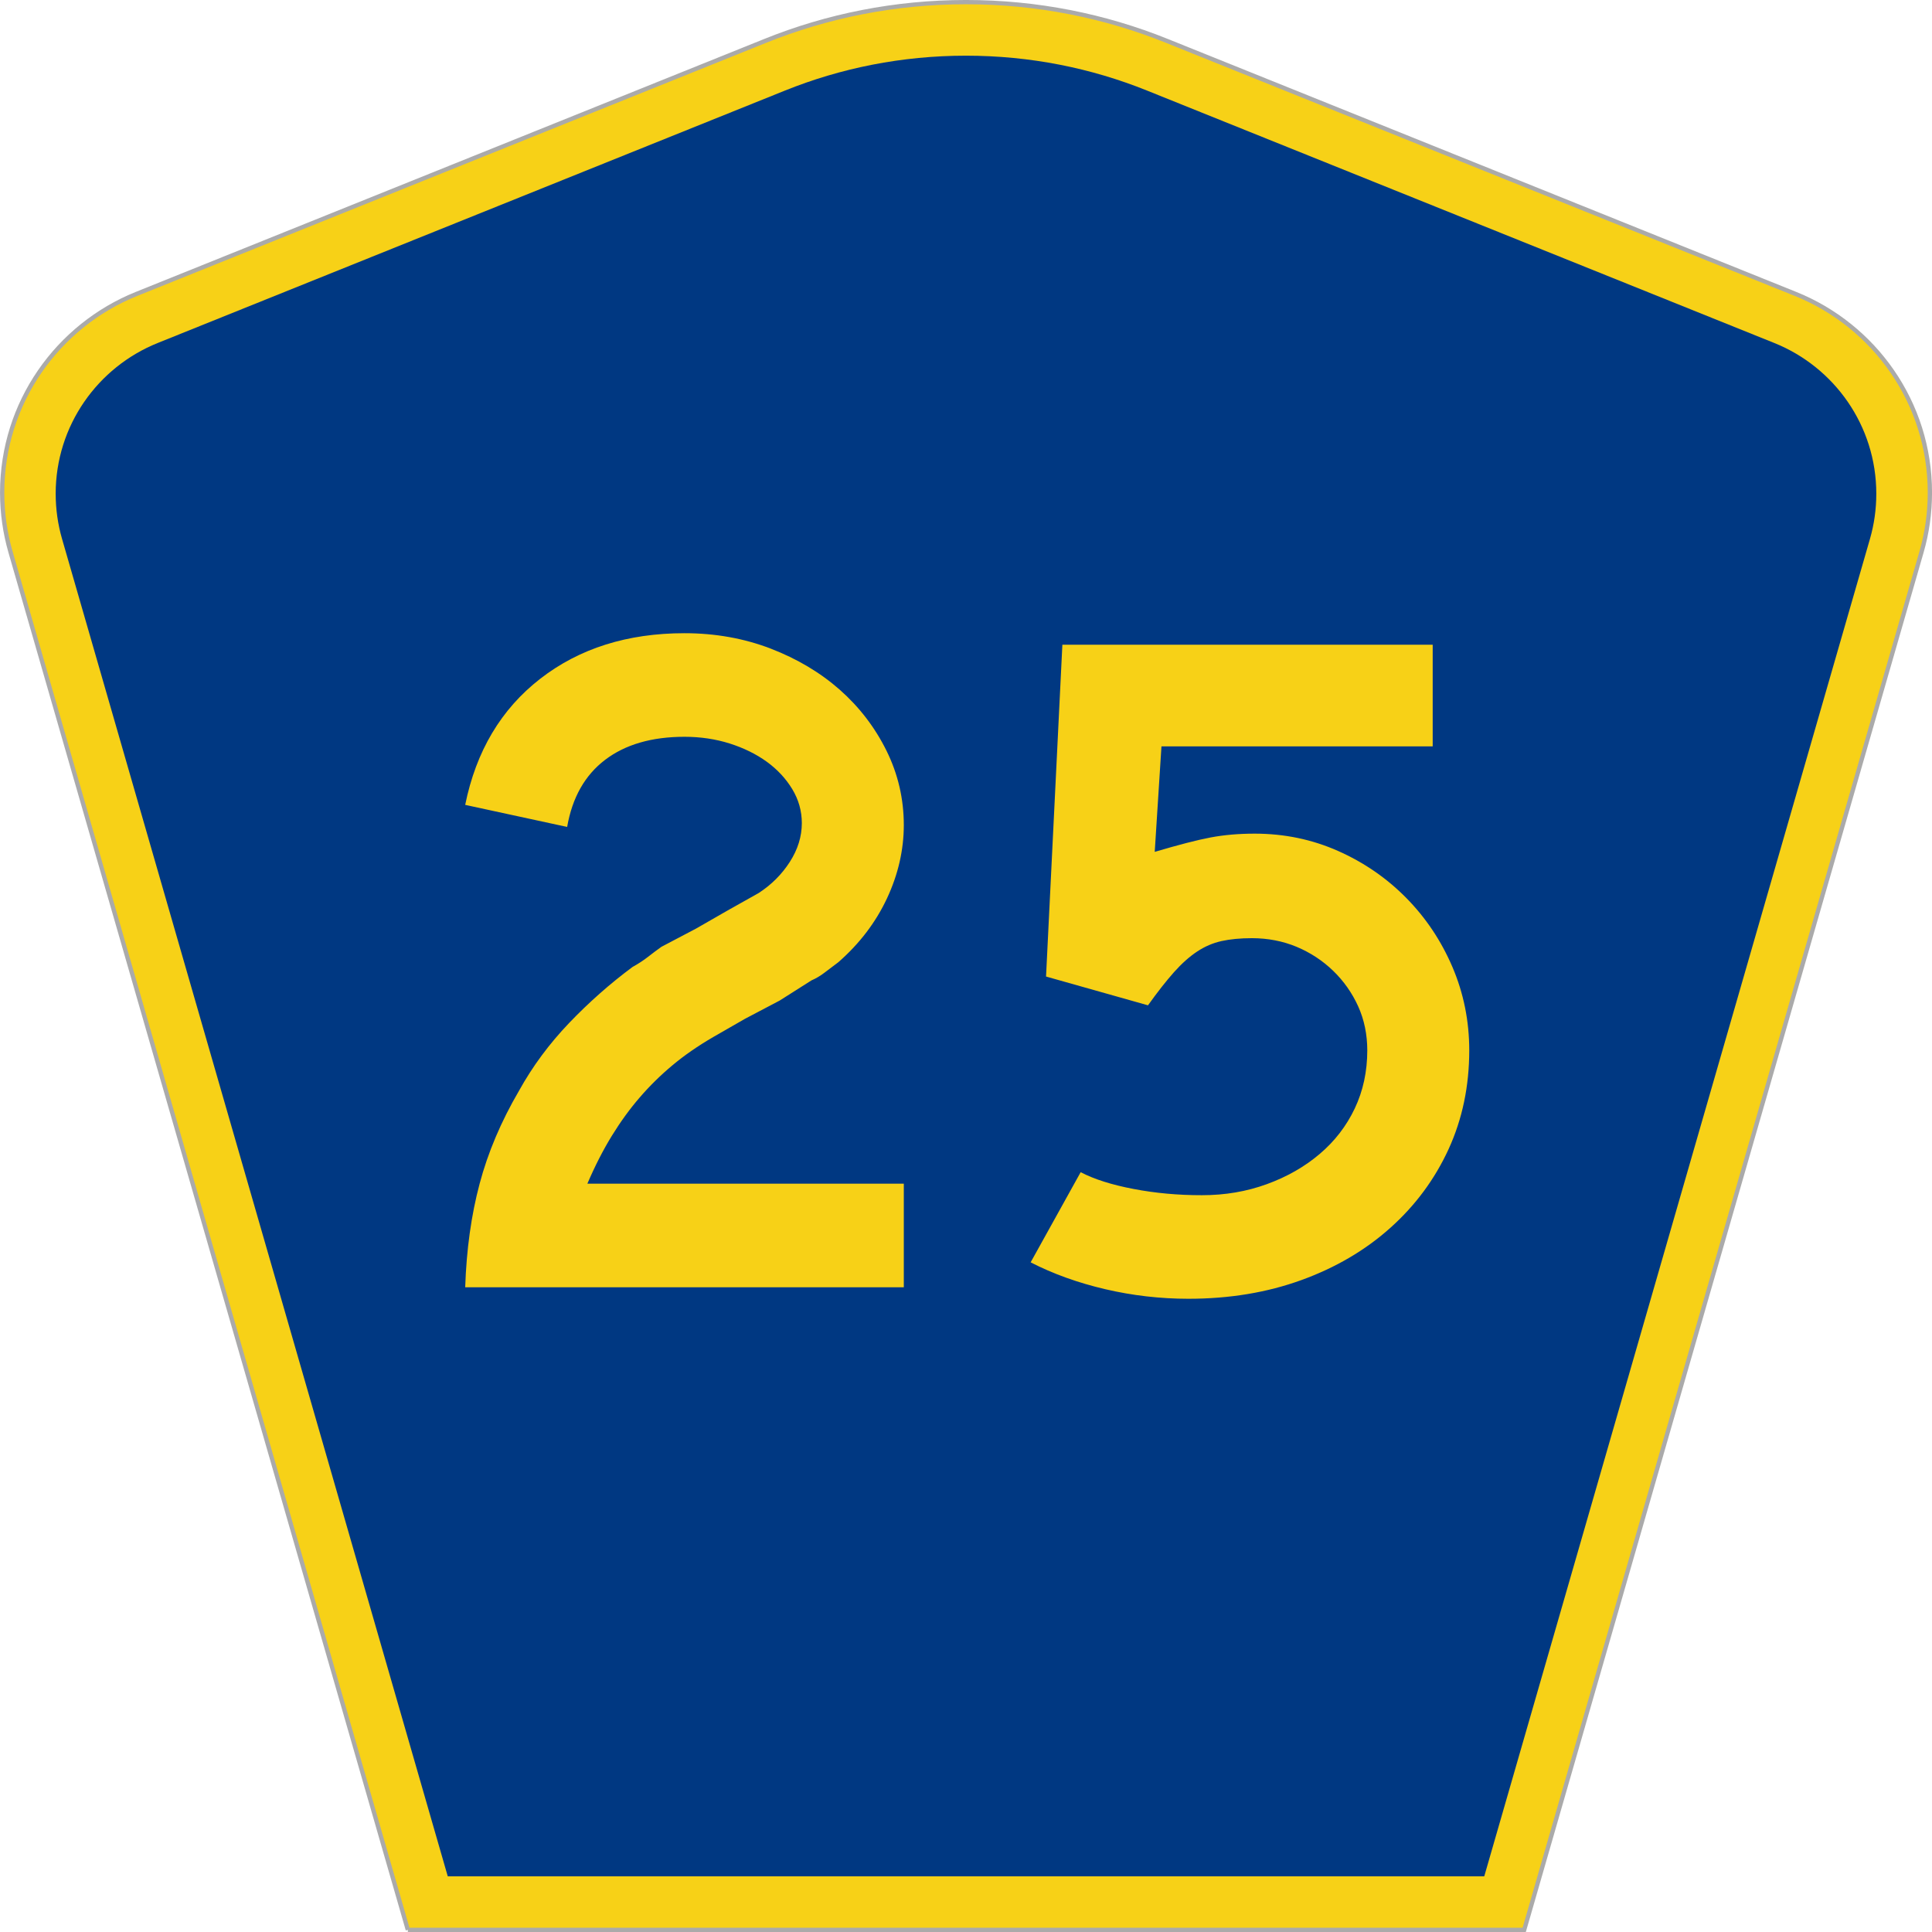
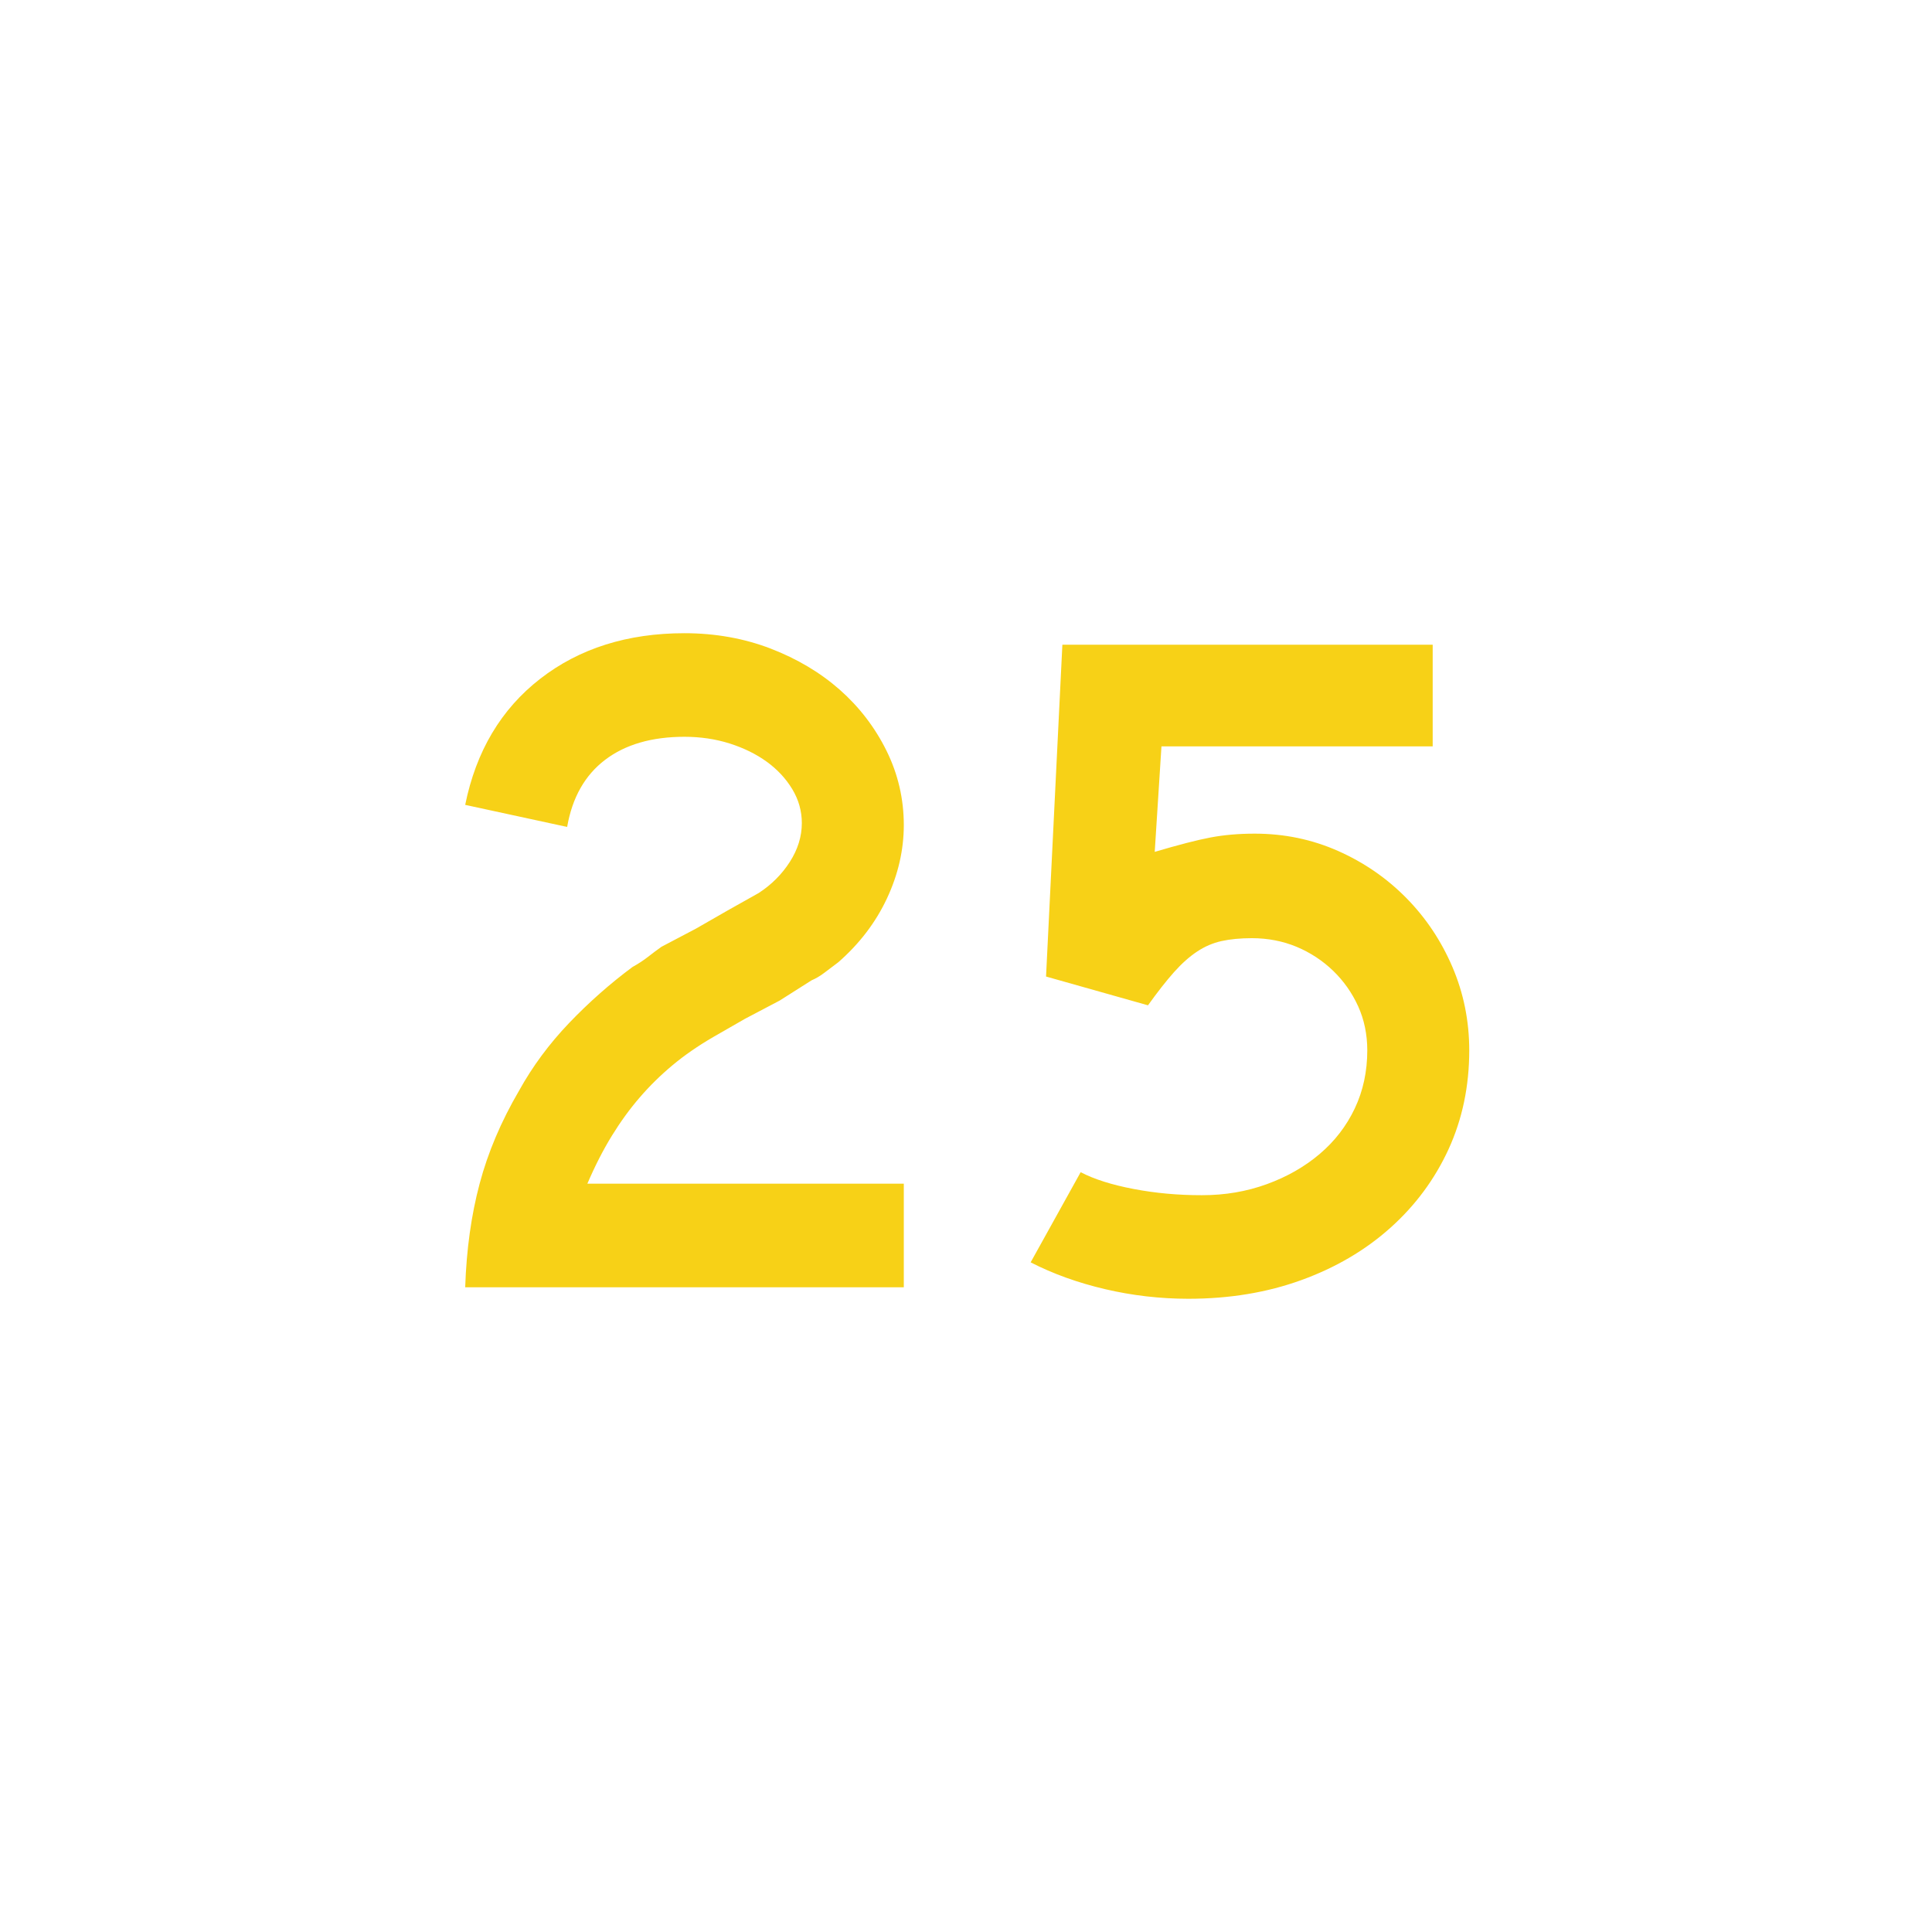
<svg xmlns="http://www.w3.org/2000/svg" xmlns:ns1="http://www.inkscape.org/namespaces/inkscape" version="1.1" width="451" height="451" id="svg2" xml:space="preserve">
  <defs id="defs6" />
  <g transform="matrix(1.25,0,0,-1.25,0,451)" id="g10">
    <g id="g12">
      <g transform="matrix(1,0,0,-1,0,360.8)" id="g14">
-         <path d="M 76.164,360.398 1.961,103.07 C 0.949,99.555 0.406,95.836 0.406,91.996 0.406,75.195 10.789,60.813 25.5,54.887 L 142.895,7.637 c 11.585,-4.668 24.246,-7.239 37.511,-7.239 13.262,0 25.926,2.571 37.512,7.239 l 117.391,47.25 c 14.714,5.926 25.097,20.308 25.097,37.109 0,3.84 -0.543,7.559 -1.558,11.074 l -74.2,257.328 -208.484,0 z" ns1:connector-curvature="0" id="path16" style="fill:#f7d117;fill-opacity:1;fill-rule:evenodd;stroke:#aaaaaa;stroke-width:0.8;stroke-linecap:butt;stroke-linejoin:miter;stroke-miterlimit:4;stroke-opacity:1;stroke-dasharray:none" />
-       </g>
-       <path d="m 10.398,268.597 c 0,12.727 7.86,23.641 19.036,28.141 l 117.132,47.137 c 10.438,4.207 21.852,6.527 33.832,6.527 11.985,0 23.399,-2.32 33.836,-6.527 l 117.133,-47.137 c 11.176,-4.5 19.031,-15.414 19.031,-28.141 0,-2.929 -0.41,-5.742 -1.175,-8.402 l -72.039,-249.793 -193.567,0 -72.039,249.793 c -0.765,2.656 -1.18,5.473 -1.18,8.402 z" ns1:connector-curvature="0" id="path18" style="fill:#003882;fill-opacity:1;fill-rule:evenodd;stroke:none" />
+         </g>
      <path d="m 86.875,120.402 c 0.234,7.043 1.133,13.488 2.695,19.344 1.555,5.847 4.012,11.64 7.364,17.371 2.515,4.539 5.629,8.746 9.339,12.629 3.711,3.875 7.661,7.367 11.856,10.476 1.074,0.594 2.035,1.223 2.875,1.879 0.836,0.656 1.672,1.281 2.516,1.883 l 6.464,3.402 5.93,3.403 5.746,3.226 c 2.391,1.547 4.336,3.489 5.836,5.821 1.492,2.324 2.242,4.742 2.246,7.253 -0.004,2.266 -0.601,4.383 -1.797,6.356 -1.195,1.969 -2.781,3.672 -4.757,5.105 -1.977,1.43 -4.286,2.563 -6.918,3.403 -2.637,0.832 -5.45,1.25 -8.442,1.254 -6.109,-0.004 -11.051,-1.438 -14.82,-4.301 -3.774,-2.867 -6.137,-7.043 -7.094,-12.535 l -19.039,4.121 c 2.031,10.023 6.703,17.875 14.012,23.551 7.301,5.668 16.281,8.503 26.941,8.507 5.746,-0.004 11.106,-0.961 16.078,-2.867 4.965,-1.914 9.274,-4.48 12.93,-7.699 3.648,-3.227 6.555,-7.016 8.715,-11.375 2.152,-4.359 3.23,-8.988 3.234,-13.879 -0.004,-4.66 -1.051,-9.226 -3.144,-13.703 -2.098,-4.481 -5.121,-8.449 -9.071,-11.91 -0.961,-0.719 -1.832,-1.375 -2.605,-1.969 -0.781,-0.598 -1.59,-1.078 -2.426,-1.434 l -5.926,-3.761 -6.468,-3.403 -5.926,-3.402 c -2.879,-1.672 -5.426,-3.434 -7.637,-5.285 -2.219,-1.852 -4.254,-3.852 -6.105,-6 -1.86,-2.149 -3.594,-4.539 -5.211,-7.164 -1.618,-2.629 -3.145,-5.613 -4.578,-8.953 l 59.097,0 0,-19.344 -81.91,0 z m 187.508,44.238 c -0.004,-6.687 -1.293,-12.84 -3.863,-18.449 -2.579,-5.613 -6.2,-10.508 -10.868,-14.684 -4.672,-4.183 -10.211,-7.437 -16.617,-9.761 -6.41,-2.328 -13.445,-3.489 -21.105,-3.492 -5.27,0.003 -10.45,0.601 -15.539,1.792 -5.09,1.192 -9.731,2.86 -13.918,5.012 l 9.34,16.836 c 2.511,-1.312 5.804,-2.359 9.878,-3.133 4.071,-0.781 8.325,-1.168 12.754,-1.164 4.313,-0.004 8.352,0.684 12.125,2.059 3.77,1.371 7.063,3.25 9.879,5.64 2.813,2.387 5,5.223 6.555,8.508 1.555,3.282 2.332,6.895 2.336,10.836 -0.004,2.985 -0.574,5.731 -1.707,8.239 -1.141,2.507 -2.695,4.714 -4.668,6.625 -1.981,1.91 -4.258,3.402 -6.828,4.48 -2.578,1.07 -5.36,1.609 -8.352,1.613 -2.156,-0.004 -4.043,-0.183 -5.656,-0.539 -1.621,-0.359 -3.149,-1.015 -4.582,-1.969 -1.442,-0.957 -2.879,-2.242 -4.313,-3.851 -1.437,-1.617 -3.054,-3.676 -4.847,-6.18 l -19.039,5.375 3.05,61.969 69.157,0 0,-18.984 -50.653,0 -1.257,-19.704 c 4.429,1.313 7.902,2.211 10.418,2.688 2.515,0.477 5.269,0.715 8.261,0.715 5.508,0 10.688,-1.074 15.539,-3.223 4.848,-2.148 9.098,-5.074 12.75,-8.777 3.653,-3.703 6.528,-8.004 8.625,-12.895 2.094,-4.898 3.141,-10.09 3.145,-15.582 z" ns1:connector-curvature="0" id="path20" style="fill:#f7d117;fill-opacity:1;fill-rule:nonzero;stroke:none" />
    </g>
  </g>
</svg>